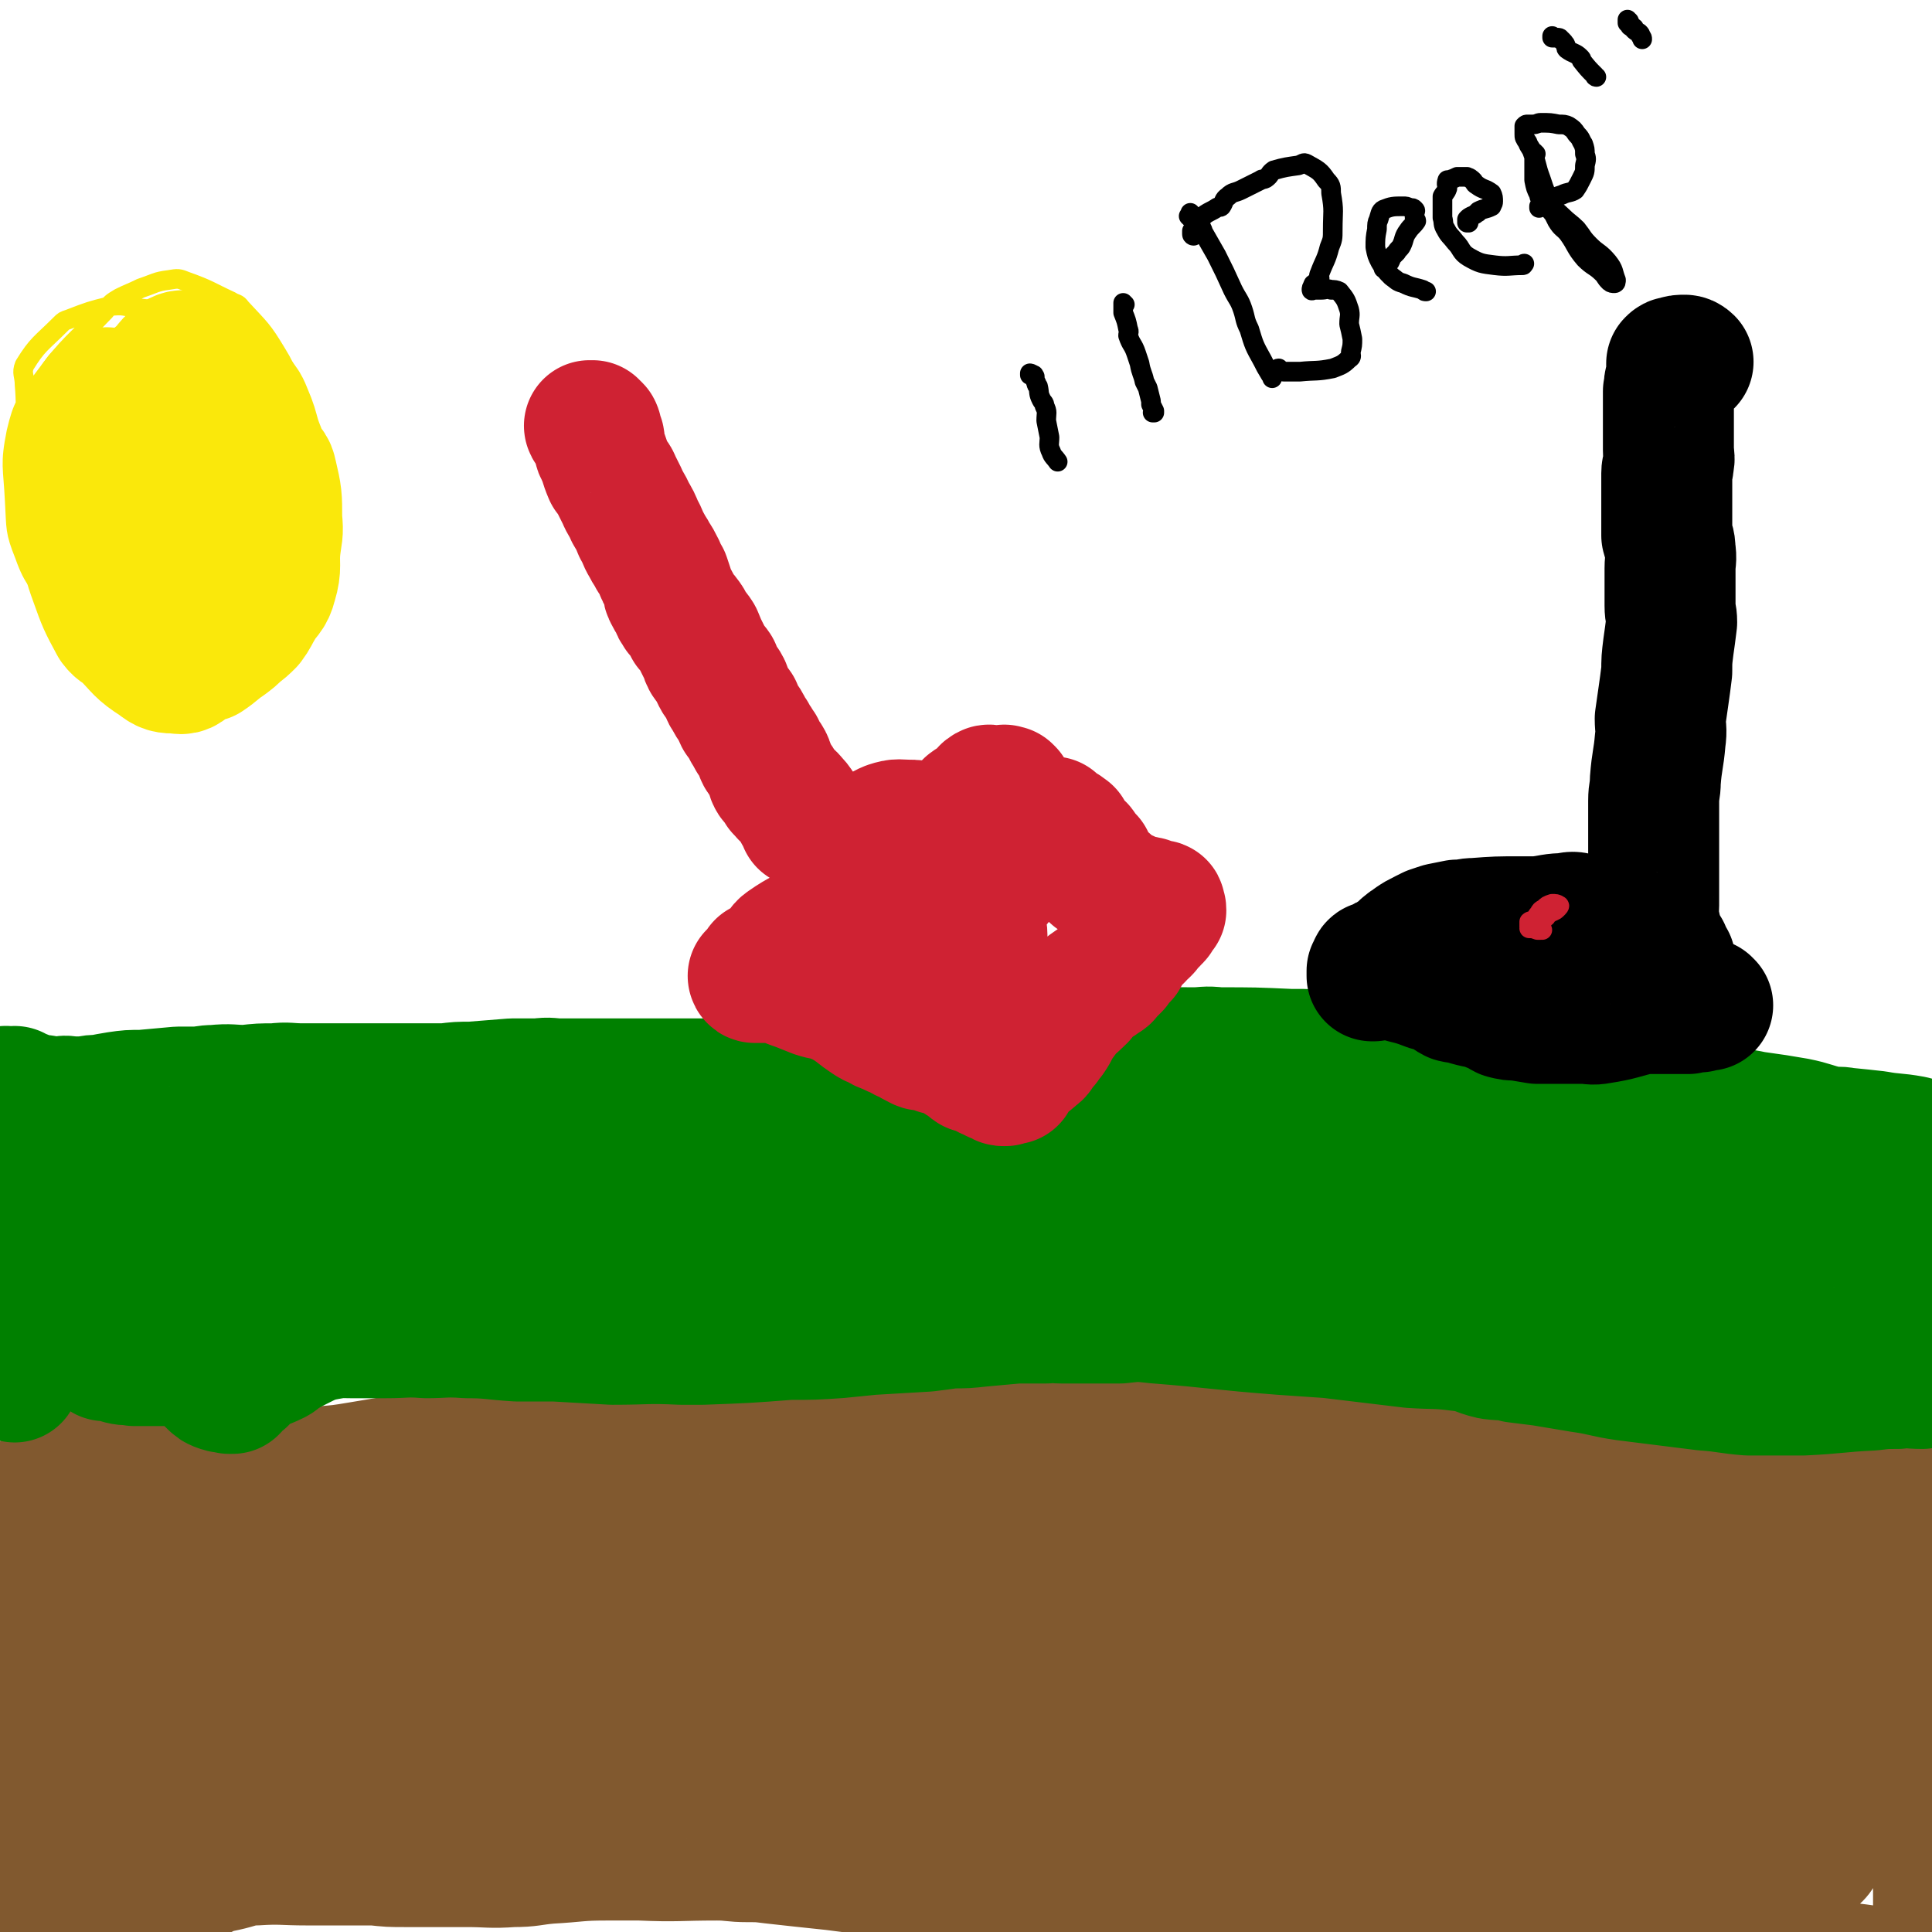
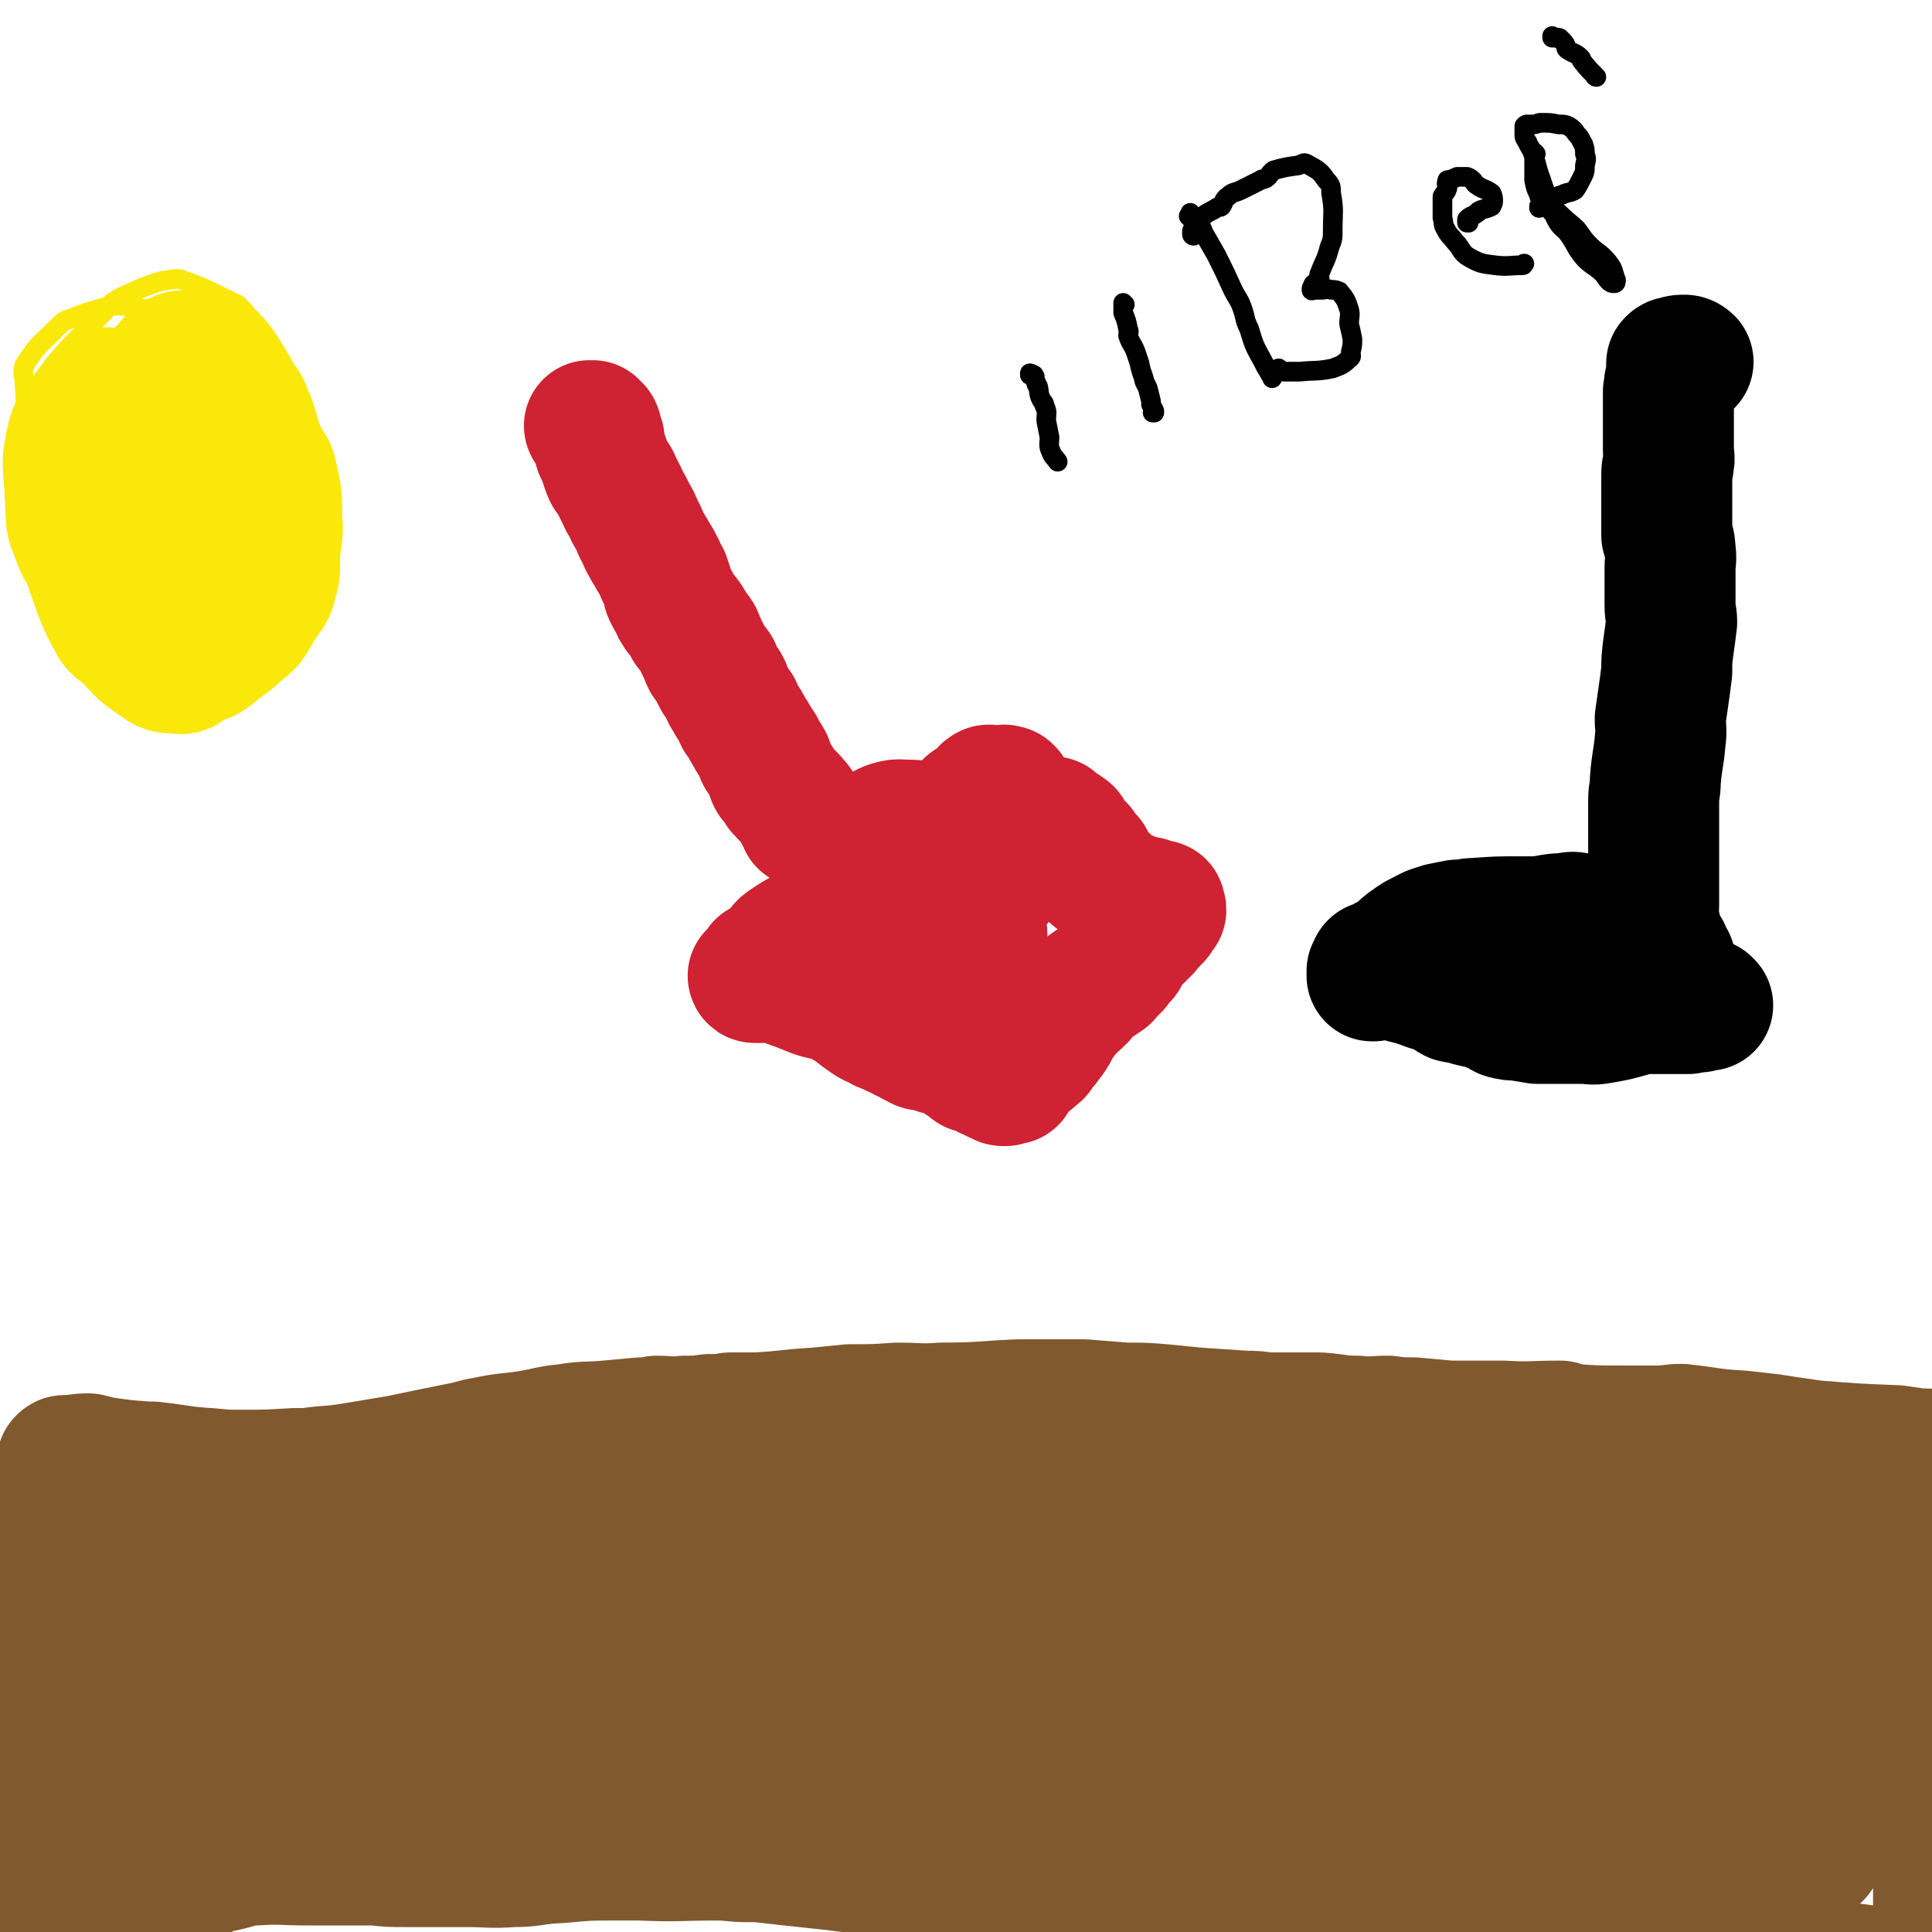
<svg xmlns="http://www.w3.org/2000/svg" viewBox="0 0 1180 1180" version="1.1">
  <g fill="none" stroke="#81592F" stroke-width="80" stroke-linecap="round" stroke-linejoin="round">
    <path d="M38,900c0,0 0,-1 -1,-1 0,0 1,0 1,0 0,0 0,0 0,0 0,1 0,1 -1,0 0,-2 1,-2 1,-4 0,0 0,0 0,0 0,0 0,0 0,-1 0,-1 0,-1 0,-1 1,-1 1,-1 2,-1 7,0 7,-1 14,-1 4,1 4,1 8,2 14,2 14,2 28,3 2,1 2,0 3,0 18,2 18,3 35,4 10,1 10,1 19,1 16,0 16,0 33,-1 8,0 8,0 15,-1 13,-1 13,-1 25,-3 12,-2 12,-2 24,-4 19,-4 19,-4 39,-8 6,-1 6,-2 13,-3 14,-3 14,-2 27,-4 12,-2 12,-3 23,-4 12,-2 12,-1 24,-2 11,-1 11,-1 22,-2 5,0 5,0 9,-1 8,0 8,1 17,0 8,0 8,0 15,-1 7,0 7,0 13,-1 8,0 8,0 16,0 19,-1 19,-2 37,-3 10,-1 10,-1 20,-2 15,0 15,0 29,-1 14,0 14,1 27,0 24,0 24,-1 47,-2 5,0 5,0 10,0 15,0 15,0 30,0 13,1 13,1 25,2 12,0 12,0 24,1 10,1 10,1 20,2 15,1 15,1 30,2 6,0 6,0 12,1 8,0 8,0 17,0 8,0 8,0 16,0 12,1 12,2 23,2 9,1 9,0 19,0 7,1 7,1 15,1 11,1 11,1 22,2 10,0 10,0 20,0 7,0 7,0 13,0 17,1 17,0 35,0 3,1 3,1 7,2 15,1 15,1 30,1 12,0 12,0 23,0 7,0 7,-1 14,-1 18,2 18,3 36,4 9,1 9,1 18,2 13,2 13,2 27,4 25,2 25,2 50,3 7,1 7,1 14,2 2,0 2,0 4,0 0,0 0,0 0,0 " />
  </g>
  <g fill="none" stroke="#008000" stroke-width="80" stroke-linecap="round" stroke-linejoin="round">
-     <path d="M9,841c0,0 0,-1 -1,-1 0,0 1,1 1,1 0,-1 0,-1 0,-2 0,-1 0,-1 0,-2 0,0 0,0 0,0 0,0 0,0 0,0 0,0 0,0 0,0 0,-2 0,-2 0,-4 0,-1 0,-1 0,-2 -1,-2 -1,-2 -2,-3 0,-1 0,-1 0,-2 1,-1 1,-1 1,-2 0,-1 0,-2 0,-3 -2,-9 -2,-9 -4,-18 -1,-4 -2,-3 -2,-7 -1,-6 -1,-6 -1,-13 0,-5 -1,-5 -1,-10 -1,-11 -2,-11 -2,-21 0,-6 0,-6 0,-12 0,-6 0,-6 0,-12 0,-3 0,-3 -1,-6 0,-3 0,-3 0,-6 0,-5 0,-5 0,-10 0,-3 0,-3 1,-5 1,-3 1,-3 1,-6 0,-5 0,-5 0,-9 0,-1 0,-1 0,-2 0,-3 0,-3 1,-6 0,-1 1,-1 1,-2 0,-2 0,-2 0,-4 0,0 1,0 1,-1 0,-1 0,-1 0,-2 0,0 0,0 0,-1 0,0 0,-1 1,-1 1,-1 1,0 1,0 2,0 2,0 3,0 0,0 0,0 0,0 1,0 1,0 2,0 0,0 0,-1 0,0 1,0 1,0 1,1 3,1 3,0 6,2 1,0 1,1 3,1 1,1 1,1 2,1 2,0 2,0 4,0 3,0 3,1 6,1 3,0 3,0 6,0 4,-1 4,0 7,0 4,0 4,0 8,0 5,-1 5,-1 9,-1 5,-1 5,-1 11,-2 7,-1 7,-1 15,-1 11,-1 11,-1 22,-2 4,0 4,0 9,0 7,0 7,-1 13,-1 10,-1 10,0 19,0 9,-1 9,-1 18,-1 8,-1 8,0 17,0 11,0 11,0 22,0 7,0 7,0 14,0 14,0 14,0 28,0 12,0 12,0 23,0 8,-1 8,-1 16,-1 13,-1 13,-1 25,-2 8,0 8,0 16,0 7,-1 7,0 13,0 11,0 11,0 23,0 10,0 10,0 20,0 10,0 10,0 20,0 14,0 14,0 27,0 9,0 9,0 18,0 12,-1 12,-2 23,-3 12,-1 12,-1 24,-2 9,-1 9,-1 18,-2 13,0 13,0 26,0 10,-1 10,-1 21,-2 12,-1 12,-1 24,-2 16,-2 16,-2 31,-3 21,-2 21,-3 41,-5 10,-1 10,0 19,0 26,-1 26,0 52,0 7,0 7,-1 15,0 22,0 22,0 44,1 4,0 4,0 8,0 14,1 14,1 27,1 7,0 7,0 14,1 11,1 11,1 22,2 3,0 3,0 7,1 11,1 11,1 23,2 9,1 9,1 18,2 7,1 7,1 15,3 13,2 13,1 26,4 6,1 6,1 12,2 7,1 7,1 13,2 8,1 8,1 17,2 9,2 9,1 19,3 13,2 13,2 26,5 9,2 9,3 19,5 8,2 8,1 17,3 7,1 7,1 14,2 6,1 6,1 12,2 10,2 10,3 19,5 6,1 6,0 11,1 10,1 10,1 19,2 11,2 11,1 22,3 4,1 4,1 7,2 3,1 2,2 5,3 1,1 1,1 3,1 0,0 0,0 0,1 1,0 1,0 1,1 0,1 0,1 0,1 1,1 1,0 2,1 0,0 -1,1 -1,1 0,1 0,1 0,2 0,2 0,2 0,4 0,0 0,0 0,1 0,2 0,2 0,5 0,1 0,1 0,2 0,3 0,3 0,5 0,3 0,3 0,5 0,1 0,1 0,2 0,3 -1,3 -1,5 -1,2 -1,2 -2,5 -3,6 -4,5 -7,12 -2,3 -1,4 -3,7 -2,3 -2,2 -5,4 -3,3 -3,2 -6,5 -3,2 -2,3 -5,5 -3,3 -4,2 -7,5 -3,2 -3,3 -6,5 -3,3 -3,2 -6,5 -3,3 -2,3 -5,7 -2,3 -2,3 -4,6 -3,4 -2,4 -5,7 -1,1 -2,1 -3,1 -3,1 -4,1 -6,2 -2,1 -1,2 -2,3 -2,1 -3,1 -5,1 -2,0 -2,0 -4,0 -2,1 -2,1 -4,1 -8,1 -8,0 -15,1 -2,0 -2,-1 -4,0 -8,0 -8,0 -16,0 -5,1 -5,0 -10,1 -8,0 -8,0 -15,0 -10,0 -10,0 -20,0 -7,-1 -7,-1 -14,-2 -9,-2 -9,-2 -17,-3 -9,-2 -9,-1 -18,-2 -10,-1 -10,-1 -20,-2 -7,-1 -7,0 -14,-1 -9,-2 -9,-2 -18,-3 -9,-2 -9,-1 -18,-2 -10,-2 -9,-2 -19,-3 -7,-1 -7,0 -14,0 -10,-1 -10,-1 -20,-2 -7,0 -7,0 -14,0 -6,-1 -6,0 -12,0 -7,0 -7,0 -14,0 -7,0 -7,0 -15,0 -11,0 -11,0 -22,0 -3,0 -3,-1 -6,0 -12,0 -12,0 -23,1 -5,0 -5,1 -9,1 -8,0 -8,0 -16,0 -7,-1 -7,-1 -15,0 -8,0 -8,0 -17,1 -8,0 -8,0 -16,0 -10,0 -10,0 -20,0 -5,0 -5,-1 -9,0 -9,0 -9,0 -18,0 -11,1 -11,1 -22,2 -9,1 -9,1 -18,1 -7,1 -7,1 -15,2 -17,1 -17,1 -34,2 -10,1 -10,1 -20,2 -15,1 -15,1 -30,1 -26,2 -26,2 -53,3 -6,0 -6,0 -13,0 -21,-1 -21,0 -42,0 -18,-1 -18,-1 -35,-2 -12,0 -12,0 -23,0 -16,-1 -16,-2 -31,-2 -13,-1 -13,0 -25,0 -12,-1 -12,0 -24,0 -11,0 -11,0 -22,0 -9,0 -9,-1 -18,0 -6,0 -7,0 -13,1 -7,1 -7,1 -13,2 -5,1 -5,2 -9,3 -4,1 -4,1 -7,2 -4,1 -4,2 -8,3 -9,2 -9,2 -18,4 -5,1 -5,1 -10,2 -6,0 -6,0 -12,0 -10,0 -10,0 -21,0 -1,0 -1,0 -3,0 -4,-1 -4,0 -8,-1 -2,-1 -2,-1 -4,-2 -2,0 -2,0 -4,0 -1,0 -1,0 -2,0 -1,-1 0,-1 -1,-1 0,0 0,0 0,0 0,-1 0,-1 0,-2 0,-1 0,-1 0,-1 0,0 0,0 0,-1 0,0 1,0 1,0 1,-1 1,-1 1,-2 1,0 1,0 1,-1 2,-7 2,-7 3,-14 1,-10 0,-10 1,-20 1,-8 1,-8 3,-15 3,-14 3,-14 7,-28 2,-7 4,-7 3,-13 -1,-11 -3,-11 -6,-22 -1,-5 -1,-5 -2,-9 -2,-6 -1,-7 -4,-12 0,-1 -1,-1 -2,-2 0,0 -1,0 -1,0 -1,1 -1,1 -2,2 0,5 0,5 0,10 0,3 0,3 0,5 0,10 -1,10 0,20 0,2 1,2 1,5 1,16 0,16 1,33 0,4 2,4 2,8 1,4 1,4 1,8 1,5 0,5 3,10 4,8 5,8 11,15 2,1 2,1 3,1 4,1 4,1 7,1 3,0 3,0 5,0 1,0 1,0 2,0 3,-1 4,1 6,0 2,-2 1,-3 3,-5 4,-3 4,-3 7,-6 1,-1 1,-1 2,-1 7,-5 7,-5 13,-10 4,-3 5,-3 9,-7 7,-8 9,-8 14,-18 2,-4 0,-5 0,-9 0,-3 1,-3 0,-5 -2,-3 -3,-3 -6,-6 -3,-3 -3,-4 -6,-7 -5,-4 -5,-3 -10,-6 -4,-2 -5,-2 -9,-3 -2,-1 -2,-1 -4,-1 -2,-1 -2,-1 -4,-1 0,0 0,-1 0,0 0,1 0,1 0,2 0,1 0,2 1,3 2,0 2,-1 4,-1 1,0 1,1 2,1 2,0 2,0 3,1 2,1 2,1 4,1 3,1 3,1 5,1 3,0 3,0 7,0 3,0 3,0 6,0 5,0 5,0 11,0 2,0 2,0 4,0 5,0 5,0 10,0 15,0 15,0 30,0 1,0 1,0 3,0 19,0 19,0 39,0 7,0 7,0 15,0 19,0 19,-1 39,0 7,0 7,1 15,2 11,1 11,0 22,0 15,1 15,1 30,3 39,4 39,5 78,9 8,1 8,1 16,2 32,2 32,2 64,4 3,0 3,-1 5,-1 15,-2 16,-2 31,-3 21,-1 21,-1 41,-3 11,0 11,-1 21,-2 16,0 16,0 32,0 14,0 14,0 27,0 39,-1 39,0 77,0 1,0 1,-1 1,0 12,1 12,1 23,4 12,2 12,2 24,4 23,3 23,3 47,5 11,1 11,1 23,2 9,0 9,0 19,0 9,1 9,1 19,2 20,2 20,2 40,4 5,0 5,0 10,0 7,0 7,0 15,0 6,0 6,0 12,0 5,0 5,0 10,0 8,-1 8,-1 16,-2 7,-1 7,-1 13,-1 7,-1 7,-1 14,-2 7,-1 6,-1 13,-1 6,-1 6,0 12,0 11,-1 11,-2 22,-3 5,-1 5,-2 9,-2 5,0 5,1 9,1 4,-1 4,-2 8,-3 4,-3 4,-3 9,-5 1,-1 2,0 2,-1 3,-3 2,-3 4,-6 0,-1 1,-1 1,-1 -3,-3 -3,-4 -6,-5 -2,-1 -2,0 -4,0 -6,-1 -6,-1 -11,-1 -3,-1 -3,0 -5,0 -6,-1 -6,-2 -12,-3 -4,0 -4,0 -8,0 -11,0 -11,1 -22,0 -5,-1 -5,-3 -9,-3 -11,-2 -11,-1 -21,-2 -8,-1 -8,-1 -16,-2 -29,-2 -29,-2 -57,-4 -20,-2 -20,-3 -39,-5 -9,-1 -10,-1 -19,-2 -24,-5 -23,-5 -47,-10 -10,-2 -10,-1 -20,-3 -17,-4 -17,-5 -34,-8 -6,-1 -6,-1 -12,-1 -8,0 -8,0 -16,0 -8,0 -8,-1 -15,0 -3,0 -3,1 -6,2 -3,0 -3,-1 -5,0 -1,0 -1,1 -3,2 -1,0 -1,-1 -2,0 -1,0 -1,0 -2,1 0,0 -1,0 -1,1 -1,1 0,1 -1,2 0,1 1,1 0,2 0,1 -1,1 -2,1 -2,2 -1,2 -4,3 -8,3 -9,3 -18,5 -3,1 -3,0 -7,0 -9,2 -9,3 -18,4 -5,1 -5,1 -10,1 -12,0 -12,0 -24,1 -3,0 -3,1 -6,1 -14,1 -14,1 -28,2 -5,1 -5,2 -10,2 -16,1 -16,1 -32,1 -3,0 -3,0 -5,0 -15,0 -15,0 -30,1 -7,0 -7,0 -14,0 -19,0 -19,0 -38,0 -2,0 -2,0 -4,0 -10,0 -10,0 -19,0 -10,0 -10,0 -20,1 -8,0 -8,0 -17,1 -12,0 -12,0 -24,1 -10,1 -10,1 -20,1 -9,1 -9,0 -18,1 -12,0 -12,0 -24,0 -12,0 -12,0 -24,0 -7,0 -7,0 -15,0 -9,0 -9,-1 -19,0 -8,0 -8,0 -16,0 -6,1 -6,1 -13,2 -6,0 -6,-1 -13,0 -6,0 -6,0 -13,1 -19,2 -20,2 -39,6 -3,1 -3,1 -5,3 -4,2 -4,2 -8,5 -8,7 -8,7 -16,14 -3,3 -4,3 -6,6 -2,4 -2,5 -3,9 -1,3 -1,3 0,5 0,3 -1,4 1,5 5,2 6,1 12,1 2,0 2,0 5,0 2,-1 2,0 4,0 2,0 2,0 5,0 9,0 9,0 18,0 8,0 8,0 16,0 29,-1 29,0 58,-2 2,0 2,-2 4,-2 15,-3 16,-2 32,-3 10,-1 10,-1 20,-2 10,-2 10,-2 19,-3 6,-1 6,-1 12,-2 9,-2 10,-1 19,-3 1,-1 1,-2 2,-2 1,-1 2,0 2,0 0,0 0,0 0,0 0,0 0,0 0,0 -3,0 -3,-1 -5,0 -4,1 -3,1 -7,3 -3,1 -3,0 -6,1 -9,3 -9,4 -18,6 -8,2 -8,1 -15,3 -14,3 -13,3 -27,6 -11,2 -11,2 -22,4 -21,3 -21,3 -42,7 -11,2 -10,3 -21,5 -11,3 -11,2 -22,4 -11,2 -11,2 -22,3 -18,3 -18,4 -37,7 -5,0 -5,0 -10,1 0,0 0,0 0,0 -1,0 -1,0 -2,0 0,0 0,1 -1,1 0,0 0,0 0,1 -1,1 0,1 0,2 0,1 0,1 0,3 0,0 -1,0 -1,1 0,1 0,1 0,2 -1,0 -1,0 -1,1 -1,3 -1,3 -2,6 0,0 0,0 0,1 0,3 1,3 1,6 0,2 0,2 0,3 0,3 -1,3 0,6 0,1 0,1 1,2 3,3 3,3 6,4 3,1 3,0 5,1 1,0 1,0 2,0 1,-1 1,-1 1,-2 2,-1 2,-2 3,-3 1,-1 2,0 2,-1 2,-1 1,-2 2,-3 1,-1 0,-2 1,-2 8,-4 9,-3 17,-7 2,-1 2,-2 4,-3 5,-3 5,-3 11,-6 6,-3 6,-3 12,-5 15,-3 15,-2 30,-5 5,0 5,0 10,0 7,-1 7,-1 13,-2 10,-1 10,0 20,-1 13,-2 12,-3 25,-3 7,-1 7,0 13,0 9,0 9,0 17,0 9,-1 9,-1 17,-1 15,-1 15,-1 29,-2 7,0 7,0 15,0 6,0 6,-1 13,-1 3,0 3,0 6,0 15,0 15,0 30,1 11,0 11,0 22,0 15,0 15,0 30,0 12,0 12,0 24,0 12,0 12,0 24,0 15,0 15,0 29,0 13,0 13,0 27,0 14,0 14,0 29,0 14,0 14,-1 27,0 22,0 22,0 44,2 8,0 8,0 17,1 38,3 38,4 77,7 15,1 15,1 29,2 25,3 25,3 50,6 15,1 15,0 30,2 10,1 10,3 19,5 8,1 8,0 15,2 8,1 8,1 16,2 12,2 12,2 24,4 14,2 13,3 27,5 24,3 24,3 48,6 14,1 14,2 27,3 9,0 9,0 18,0 8,0 8,0 15,0 21,-1 21,-2 42,-3 8,-1 8,-1 16,-1 7,-1 7,0 15,0 2,-1 1,-2 3,-3 1,0 1,0 2,0 0,0 0,0 1,1 1,0 1,0 1,0 1,-1 0,-1 0,-1 0,-1 0,-2 0,-2 -1,-1 -2,0 -3,-1 -1,0 -1,0 -2,-1 0,0 0,0 0,0 " />
-   </g>
+     </g>
  <g fill="none" stroke="#81592F" stroke-width="80" stroke-linecap="round" stroke-linejoin="round">
    <path d="M7,932c0,0 0,0 -1,-1 0,0 1,-1 1,-1 0,0 0,0 0,0 -2,4 -3,4 -5,8 -3,6 -4,6 -6,13 -1,8 0,8 0,16 0,20 1,20 1,40 0,8 0,8 0,17 0,17 0,17 1,35 0,10 0,10 1,20 2,13 1,13 4,26 2,10 2,10 6,19 3,5 2,6 7,10 4,4 5,3 11,5 2,1 3,0 5,0 5,-1 5,0 9,-2 3,-1 3,-1 5,-4 5,-8 4,-9 8,-18 2,-4 2,-4 3,-8 8,-29 9,-29 15,-58 5,-22 6,-22 9,-44 1,-9 0,-9 0,-18 0,-15 2,-15 1,-30 0,-12 1,-13 -3,-25 -2,-8 -2,-10 -7,-15 -4,-4 -7,-5 -11,-4 -2,1 0,4 -1,7 -3,9 -4,9 -6,18 -2,13 -2,13 -3,27 -2,24 -2,24 -2,49 -1,54 -1,61 0,109 0,3 1,-9 1,-7 1,9 1,15 1,29 1,26 1,26 1,51 0,2 1,2 1,3 0,2 -1,2 -1,4 0,6 0,6 0,12 0,3 0,3 0,6 0,0 -1,0 -1,-1 0,-1 0,-1 0,-3 3,-28 4,-28 6,-55 2,-24 1,-24 3,-49 2,-37 3,-37 5,-74 1,-13 2,-13 2,-26 1,-14 1,-14 1,-29 0,-6 1,-6 0,-13 -2,-14 -2,-14 -6,-28 0,-1 -1,0 -2,-1 -3,-1 -3,-2 -5,-2 -2,1 -1,3 -2,5 -2,5 -1,5 -3,11 -1,7 -2,6 -3,13 -6,41 -8,41 -10,81 -1,24 2,24 4,48 2,15 3,15 4,29 2,17 3,17 4,34 1,10 1,10 1,19 0,4 1,5 0,8 0,1 -1,1 -3,1 -3,0 -4,1 -6,-1 -2,-2 -1,-3 -3,-7 -2,-3 -1,-3 -3,-7 -5,-9 -5,-9 -9,-18 -11,-23 -12,-23 -22,-47 -4,-9 -3,-9 -5,-19 -1,-7 -1,-7 -2,-14 -1,-8 0,-8 -1,-17 0,-8 0,-8 0,-16 0,-4 -1,-4 1,-7 1,-3 2,-3 5,-4 3,0 3,0 6,0 1,0 1,0 2,0 1,0 1,0 1,0 2,1 2,1 4,2 2,1 2,1 3,2 0,0 0,1 0,1 3,2 4,2 6,4 2,2 1,3 2,5 2,5 3,5 5,10 3,7 4,7 6,14 4,8 4,8 7,16 1,5 2,5 3,9 3,11 4,11 6,21 2,13 1,13 2,26 0,6 0,6 0,12 0,8 0,8 0,17 0,9 0,9 0,17 0,5 -1,5 -1,10 0,0 0,0 0,0 3,0 3,0 5,-1 3,0 3,1 5,-1 5,-4 4,-5 9,-9 6,-7 6,-7 13,-13 4,-4 5,-3 10,-7 7,-6 6,-7 13,-13 7,-6 7,-6 15,-10 8,-4 8,-3 16,-5 8,-2 8,-3 16,-3 16,-1 16,0 32,0 11,0 11,0 22,0 9,0 9,0 19,0 9,1 9,1 19,1 10,0 10,0 20,0 8,0 8,0 17,0 14,0 14,1 28,0 11,0 11,-1 22,-2 18,-1 18,-2 35,-2 10,0 10,0 21,0 23,1 23,0 47,0 9,0 9,1 19,1 7,0 7,0 15,1 18,2 18,2 37,4 15,2 16,2 31,4 13,2 13,3 25,5 25,4 25,4 50,8 34,7 34,7 68,14 21,4 21,4 41,8 9,1 9,1 18,2 16,1 16,1 32,3 13,0 13,0 26,0 16,1 16,1 32,1 16,1 16,0 32,0 9,1 9,1 17,1 12,1 12,0 23,1 13,0 13,1 25,1 16,1 16,0 32,1 12,0 12,1 23,1 15,1 15,0 30,1 10,0 10,1 20,1 18,2 19,1 37,3 4,0 3,1 7,2 7,1 7,0 15,2 10,1 10,1 21,3 15,1 15,1 29,3 8,1 8,1 15,1 11,1 11,1 22,0 0,0 -1,0 0,-1 1,-3 1,-4 3,-7 0,-1 0,0 0,-1 0,-2 0,-2 0,-4 0,-3 1,-2 1,-5 0,-3 0,-3 0,-6 0,-8 0,-8 0,-16 0,-10 0,-10 0,-21 0,-13 0,-13 0,-26 0,-25 -1,-25 -1,-50 -1,-1 -1,-1 -1,-3 1,-9 1,-9 1,-18 0,-14 -1,-14 -1,-29 0,-9 0,-9 0,-18 0,-8 -1,-8 -1,-15 0,-16 0,-16 0,-32 0,-4 0,-4 0,-8 0,-2 0,-2 0,-4 0,-2 0,-2 0,-3 0,-1 1,-1 1,-1 0,-1 0,-1 0,-2 0,0 0,0 0,-1 0,0 0,0 0,0 0,1 0,1 0,1 0,1 0,1 0,1 0,1 0,1 0,2 0,2 -1,2 -1,3 -1,1 -1,1 -1,1 -3,1 -3,2 -6,2 -16,2 -16,1 -32,2 -11,1 -11,1 -22,2 -32,1 -32,2 -64,2 -22,1 -22,0 -45,0 -31,0 -31,-1 -62,0 -14,1 -14,3 -29,4 -14,1 -14,0 -28,0 -26,1 -26,2 -51,1 -30,0 -30,0 -60,-1 -32,-1 -32,-1 -64,-3 -24,0 -24,0 -47,-1 -33,-1 -33,-2 -65,-3 -6,0 -6,1 -13,1 -25,1 -25,0 -51,0 -8,1 -8,1 -17,1 -17,2 -17,2 -34,3 -11,2 -11,2 -23,3 -6,1 -6,0 -13,1 -7,1 -7,2 -14,3 -13,2 -13,1 -26,2 -14,1 -14,1 -29,2 -12,0 -12,0 -23,0 -19,1 -19,1 -37,0 -9,0 -9,0 -18,-1 -14,-2 -14,-2 -28,-4 -7,-2 -7,-2 -15,-3 -7,-2 -7,-2 -14,-3 -7,-1 -7,-1 -14,-2 -6,-1 -6,-2 -12,-2 -8,0 -8,0 -17,0 -6,1 -6,0 -13,0 -5,1 -6,1 -11,4 -4,3 -3,4 -5,9 -2,4 -1,4 -2,8 0,2 0,2 0,3 0,5 0,5 0,10 0,0 0,1 0,1 4,5 4,5 8,9 2,2 2,2 3,3 2,1 2,1 3,3 6,7 6,7 11,14 8,10 8,10 16,19 6,7 5,8 12,14 5,4 5,4 10,7 6,3 6,2 12,3 16,4 16,6 32,6 21,2 22,1 43,-2 12,-1 12,-2 23,-7 14,-6 14,-6 27,-14 9,-6 9,-7 17,-14 17,-15 17,-15 32,-32 7,-8 7,-8 13,-17 9,-13 9,-13 17,-27 7,-11 8,-11 12,-22 2,-4 1,-4 0,-9 0,-3 1,-5 -2,-6 -4,-2 -5,-1 -11,0 -10,0 -10,-1 -20,2 -12,3 -12,4 -23,8 -28,10 -28,10 -56,19 -28,11 -28,11 -57,21 -2,1 -2,1 -4,2 -11,5 -11,5 -23,9 -11,5 -11,6 -22,10 -12,6 -13,5 -25,11 -10,6 -10,6 -20,12 -6,5 -5,6 -12,11 -9,7 -9,7 -19,13 -8,6 -9,5 -17,11 -6,5 -6,6 -11,10 -10,8 -11,8 -21,16 -5,5 -5,6 -10,11 -2,3 -2,2 -4,5 -1,3 -1,3 -2,6 0,1 1,1 1,1 0,2 -1,2 0,3 1,2 2,1 4,2 0,1 0,1 1,1 3,0 3,0 6,1 2,0 2,0 5,0 6,1 6,0 13,0 13,1 13,2 26,3 7,0 7,0 15,0 19,-1 19,0 38,-4 5,0 4,-2 8,-4 9,-4 10,-4 18,-9 7,-4 8,-4 13,-9 5,-6 6,-6 9,-14 6,-16 6,-17 9,-34 1,-6 2,-7 0,-12 -4,-10 -5,-10 -12,-18 -6,-7 -6,-7 -14,-11 -13,-7 -13,-7 -27,-12 -5,-1 -5,-1 -10,-1 -10,-1 -10,-1 -20,-2 -9,0 -10,-2 -19,0 -18,6 -19,7 -35,17 -7,4 -6,5 -12,12 -7,9 -7,9 -12,18 -3,5 -2,5 -4,10 -2,6 -3,6 -4,12 -2,6 -1,6 -1,12 0,5 -1,6 0,11 0,4 1,4 3,8 1,2 1,2 3,5 2,3 2,3 4,5 1,1 2,0 3,0 3,1 3,2 6,2 1,0 1,0 2,-1 2,-4 1,-5 4,-9 3,-4 4,-3 7,-6 5,-4 5,-5 11,-8 5,-4 5,-3 10,-7 4,-2 4,-3 8,-6 3,-2 3,-2 6,-5 1,-1 1,-1 1,-3 1,-2 1,-2 2,-4 1,-2 1,-2 1,-4 1,-4 1,-4 2,-8 1,-3 0,-3 1,-7 1,-3 1,-3 2,-6 1,-2 1,-2 2,-5 0,-1 1,-1 1,-2 0,-1 0,0 0,-1 0,0 0,-1 0,-1 -1,-1 -2,-1 -3,-1 0,0 0,0 -1,0 -1,0 -1,0 -2,0 0,1 0,0 -1,0 0,1 0,1 -1,1 0,1 -1,1 -1,1 0,1 0,1 0,2 0,1 0,1 0,2 0,2 0,2 0,3 0,2 0,2 0,4 0,3 0,3 0,5 0,3 0,3 0,6 0,3 0,3 0,6 0,3 0,3 1,6 1,3 2,2 3,5 0,1 0,2 1,3 1,1 1,1 3,2 2,1 2,0 4,1 1,1 1,1 3,2 2,0 3,0 5,0 3,1 3,0 5,0 3,0 3,0 5,0 3,0 3,1 7,0 7,0 7,0 14,-1 7,-2 7,-2 14,-3 9,-2 9,-1 17,-3 9,-2 10,-2 18,-4 10,-4 10,-4 20,-8 2,-1 2,-1 4,-1 3,-1 3,-1 6,-2 1,0 1,0 1,-1 0,0 0,0 0,-1 0,0 0,0 0,0 -3,0 -3,0 -5,0 -1,0 -1,0 -2,0 -2,1 -2,1 -4,2 -2,1 -2,1 -3,1 -1,0 -1,0 -2,1 -3,0 -4,0 -7,1 -4,2 -4,2 -8,4 -8,4 -9,2 -16,7 -5,3 -5,3 -8,8 -3,4 -3,5 -6,10 -6,10 -6,10 -13,19 -2,4 -2,4 -6,7 0,1 -2,1 -1,0 0,0 2,0 3,-1 4,-2 4,-3 8,-5 2,-1 3,-1 5,-2 5,-3 5,-4 10,-6 6,-3 6,-3 13,-5 8,-3 8,-3 16,-6 8,-2 8,-2 16,-4 8,-1 8,0 15,-1 9,-1 9,-2 19,-3 10,-1 10,0 21,-1 10,0 10,0 21,0 7,0 7,0 14,0 12,0 12,0 23,0 12,1 12,2 24,4 11,1 11,1 22,3 10,1 10,1 20,2 15,3 14,3 29,6 9,1 9,1 18,3 15,2 15,2 31,5 4,1 4,1 9,2 7,1 7,1 15,3 12,2 12,2 23,5 8,2 8,2 16,4 8,2 8,2 15,4 16,2 16,3 31,5 7,1 7,1 14,1 11,1 11,1 21,1 14,1 14,1 28,2 12,1 12,1 24,3 14,1 14,1 29,3 12,1 12,1 24,1 26,2 26,3 53,4 3,1 3,0 6,0 15,1 15,1 30,2 11,0 11,0 22,0 12,1 12,1 25,2 12,2 12,2 24,3 7,1 7,2 15,3 14,2 14,2 28,3 6,1 6,0 12,1 10,1 10,1 20,2 8,1 8,1 17,2 5,1 5,1 10,2 4,1 3,1 7,1 3,1 3,0 6,1 4,1 4,1 8,2 5,1 5,1 11,1 1,0 1,0 3,0 2,0 2,0 3,0 2,0 2,1 3,0 1,-1 1,-1 2,-3 1,-2 0,-3 2,-6 2,-4 2,-3 5,-8 3,-6 3,-6 5,-13 3,-7 3,-8 4,-16 1,-17 1,-17 1,-35 0,-12 0,-12 0,-23 0,-9 0,-9 -1,-17 0,-6 -1,-6 -1,-12 -1,-8 0,-8 -1,-16 0,-9 -1,-9 -1,-17 -1,-4 -1,-4 -1,-8 0,0 0,0 0,0 0,-1 0,-1 0,-2 0,0 0,0 0,0 1,2 1,2 1,3 2,7 1,7 2,14 0,2 0,2 0,5 -1,8 -1,8 -1,15 -1,7 0,7 -1,14 0,13 -1,13 -1,27 -2,20 -1,20 -2,40 -1,13 -1,13 -2,27 -1,5 -1,5 -1,9 -1,5 0,5 -1,10 0,4 0,5 -1,8 -1,3 -2,3 -4,5 -1,1 -1,2 -2,2 0,1 -1,1 -1,0 -2,-3 -1,-4 -2,-8 -1,-2 -1,-2 -1,-4 -2,-16 -2,-16 -4,-31 0,0 0,0 0,0 -3,-11 -3,-11 -6,-21 -1,-4 -2,-4 -4,-8 -1,-2 0,-2 -1,-4 -6,-12 -6,-12 -12,-24 -4,-9 -4,-9 -9,-18 -4,-8 -4,-9 -9,-14 -10,-10 -11,-10 -23,-17 -5,-4 -6,-4 -12,-5 -7,-2 -7,-1 -15,-2 -8,0 -8,-1 -15,0 -9,2 -9,3 -16,8 -10,7 -9,7 -17,16 -9,9 -8,10 -16,20 -18,20 -18,20 -37,38 -7,7 -7,7 -16,13 -7,5 -7,5 -14,10 -6,5 -6,5 -11,9 -4,4 -5,3 -7,7 -4,7 -5,8 -5,15 0,3 1,4 3,6 3,1 4,1 8,1 5,-1 5,-1 11,-3 17,-5 17,-5 34,-11 10,-3 9,-4 19,-7 19,-7 20,-5 40,-12 12,-5 12,-6 24,-11 17,-8 18,-7 34,-16 9,-5 11,-5 17,-13 4,-4 4,-8 2,-11 -1,-3 -4,-1 -9,-2 -8,-2 -8,-3 -16,-3 -31,-3 -31,-2 -63,-5 -11,0 -11,0 -23,-1 -57,-4 -57,-4 -114,-8 -15,-1 -15,-1 -30,-1 -10,-1 -10,-2 -19,-2 -20,0 -20,0 -39,0 -14,1 -14,0 -27,0 -15,0 -15,0 -30,0 -11,0 -11,0 -21,0 -14,0 -14,0 -28,0 0,0 0,1 0,1 1,1 1,2 2,2 5,1 5,1 10,2 3,1 3,1 6,2 13,2 13,1 25,3 14,1 14,2 28,2 31,1 31,0 62,0 15,0 15,0 30,0 19,0 19,0 38,0 9,0 9,0 18,0 6,0 6,0 12,0 9,0 9,0 17,0 6,0 6,0 12,0 10,0 10,1 21,0 4,0 4,0 9,-1 2,0 5,0 4,0 0,0 -3,0 -6,0 -5,1 -5,0 -9,1 -8,1 -8,2 -15,3 -10,2 -10,2 -20,3 -15,2 -15,3 -30,4 -31,3 -31,3 -61,5 -23,1 -23,2 -46,2 -20,1 -20,0 -39,-1 -17,0 -17,0 -34,-2 -56,-9 -56,-8 -111,-20 -33,-7 -36,-11 -64,-18 -2,-1 6,3 4,2 -23,-3 -27,-5 -53,-10 -11,-2 -11,-2 -22,-4 -16,-2 -16,-2 -32,-5 -15,-3 -15,-4 -31,-6 -3,-1 -4,0 -7,-1 -1,0 -1,0 -2,-1 0,-1 0,-1 0,-2 0,-1 0,-1 0,-1 5,-2 5,-1 10,-2 3,0 3,0 6,0 3,1 3,1 6,2 4,1 4,0 8,2 9,2 9,3 17,6 9,3 9,3 18,6 8,3 8,3 17,5 11,2 11,2 21,4 11,2 11,3 21,5 12,3 12,2 24,5 8,2 8,2 16,4 11,3 11,2 21,6 11,5 11,5 21,12 9,6 9,7 18,13 9,7 8,8 18,13 5,3 6,3 12,5 2,0 2,-1 4,-1 1,-1 1,0 1,-1 1,-1 0,-2 0,-3 0,-7 1,-7 0,-13 0,-3 -1,-3 -1,-7 0,-13 0,-13 0,-27 1,-4 1,-4 2,-8 4,-23 3,-23 8,-46 1,-2 1,-2 2,-5 3,-7 3,-7 5,-15 3,-9 3,-9 4,-18 1,-6 2,-7 1,-13 0,-1 -1,0 -3,0 -3,2 -3,3 -7,4 -5,3 -6,2 -12,5 -5,3 -5,4 -11,8 -8,4 -8,4 -17,8 -10,5 -10,5 -19,10 -5,2 -6,2 -10,4 -7,4 -6,5 -13,9 -7,3 -7,3 -14,5 -11,4 -11,4 -21,8 -7,2 -7,2 -14,6 -7,2 -6,4 -13,6 -6,1 -6,1 -13,1 -5,0 -5,0 -10,-1 -1,0 -1,1 -2,0 -1,-1 -1,-1 -2,-3 0,0 0,-1 0,-2 0,-1 0,0 1,-1 0,-1 -1,-1 0,-1 2,0 2,1 4,0 6,-3 6,-4 12,-8 5,-4 4,-4 9,-8 13,-8 13,-7 26,-15 5,-3 6,-3 12,-6 6,-3 6,-3 13,-6 8,-3 8,-3 16,-6 12,-3 12,-4 25,-6 5,-1 5,0 10,0 8,0 8,-1 15,-1 9,0 9,0 17,-1 10,0 10,1 19,0 16,0 16,-1 32,-3 8,0 8,0 17,-1 7,0 7,0 15,-1 6,0 6,0 12,0 6,0 6,0 11,0 7,1 7,1 14,2 11,1 11,1 23,2 3,0 3,1 6,1 6,0 6,0 12,0 8,1 8,2 16,2 8,0 8,0 16,-1 7,0 7,0 15,0 7,1 7,1 15,2 3,0 3,1 7,1 8,0 8,-1 15,-1 7,1 7,2 14,2 9,0 9,0 18,-1 4,0 4,0 7,0 11,0 11,0 22,0 3,0 4,0 7,0 3,1 3,1 5,1 2,1 2,0 3,0 1,1 1,2 2,3 0,0 2,0 1,0 -2,3 -2,3 -5,5 -3,3 -3,3 -7,4 -8,2 -8,1 -17,3 -6,3 -6,4 -12,6 -18,7 -18,6 -36,12 -11,3 -11,3 -21,5 -27,7 -27,7 -53,14 -36,10 -36,11 -73,19 -16,4 -16,3 -32,7 -16,3 -16,4 -32,8 -32,8 -32,8 -64,17 -20,6 -20,6 -40,12 -14,4 -15,3 -29,7 -14,4 -14,4 -29,8 -22,4 -22,4 -45,8 -15,3 -15,2 -30,4 -10,2 -10,2 -21,4 -9,2 -9,2 -18,4 -12,3 -13,3 -25,5 -7,2 -7,2 -15,3 -8,2 -8,3 -16,4 -5,2 -5,1 -10,2 -13,3 -13,2 -25,6 -2,0 -2,1 -3,3 -1,2 -1,3 -1,5 0,1 -1,2 0,2 4,2 4,2 9,3 3,0 3,1 5,1 3,0 3,0 6,0 3,1 3,2 7,2 3,0 3,-1 7,-1 10,0 10,0 20,0 10,0 10,0 21,0 7,0 7,1 14,0 7,0 7,-1 14,-3 12,-3 12,-4 23,-8 0,0 1,-1 0,-2 -4,-1 -5,-1 -10,-2 -4,-1 -4,-2 -7,-3 -5,-1 -5,0 -10,-1 -12,-2 -12,-2 -23,-5 -3,-1 -3,-2 -6,-2 -4,-1 -4,-1 -8,-1 -12,-2 -12,-3 -23,-5 -4,0 -4,0 -9,-1 -8,-3 -8,-3 -17,-5 -9,-3 -9,-3 -19,-6 -12,-4 -12,-4 -24,-7 -12,-4 -13,-3 -24,-8 -5,-2 -5,-3 -10,-5 -9,-6 -9,-6 -18,-11 -9,-5 -9,-5 -17,-10 -8,-4 -8,-4 -16,-9 -7,-3 -7,-3 -13,-7 -11,-6 -11,-6 -21,-11 -5,-2 -5,-2 -10,-3 -1,-1 -2,-1 -3,-2 0,-1 1,-1 2,-1 7,-3 8,-2 15,-5 7,-3 6,-5 12,-9 8,-5 8,-5 16,-10 7,-4 7,-4 14,-7 5,-2 5,-2 10,-3 4,-2 4,-3 7,-4 1,0 1,1 2,1 0,1 0,0 0,0 0,0 0,1 1,0 0,0 0,0 0,-1 0,-1 0,-1 0,-1 0,0 0,0 0,0 0,-1 0,-1 0,-1 0,0 0,-1 0,-1 0,0 0,0 1,0 0,0 0,0 0,0 0,1 0,0 -1,0 " />
  </g>
  <g fill="none" stroke="#CF2233" stroke-width="80" stroke-linecap="round" stroke-linejoin="round">
    <path d="M361,261c0,0 -1,-1 -1,-1 0,0 0,1 1,1 0,0 0,0 0,0 0,-1 0,-1 1,-1 0,0 0,0 0,0 0,1 0,1 1,1 1,1 1,1 1,1 1,2 0,2 1,4 0,0 0,0 0,1 1,1 1,1 1,2 0,2 -1,2 0,4 0,1 0,1 1,3 3,6 2,6 5,13 2,3 3,3 4,6 2,4 2,4 4,8 2,5 3,5 5,10 3,5 3,5 5,10 3,5 2,5 5,10 2,4 2,3 4,7 2,3 2,3 4,7 1,3 1,3 3,6 1,3 1,3 2,6 0,2 0,2 1,4 2,4 2,3 4,7 0,1 0,1 1,2 0,1 1,1 1,2 3,3 3,3 5,6 1,2 1,2 1,3 3,3 3,3 5,6 1,2 1,2 1,3 2,4 2,4 4,8 0,1 0,1 1,3 2,3 3,3 5,6 1,2 0,2 1,4 2,4 3,3 5,7 1,2 0,3 2,5 2,4 2,4 5,8 1,3 1,3 2,5 3,4 3,4 5,8 1,2 1,2 2,3 1,3 2,3 3,5 1,2 1,2 2,3 1,2 0,2 1,4 1,2 2,1 3,3 2,3 1,4 3,7 1,2 0,2 1,4 1,2 2,2 3,3 1,2 1,2 2,4 1,1 1,1 2,2 2,3 3,2 5,5 2,2 2,2 4,5 0,1 0,1 0,2 1,1 1,1 2,2 1,1 0,1 1,2 1,1 1,1 2,2 1,1 1,1 2,2 1,1 1,1 2,2 0,0 1,0 2,1 0,0 0,0 0,0 0,0 -1,0 -1,-1 0,0 0,0 1,0 0,-1 0,-1 0,-1 0,0 0,0 0,0 -1,0 -1,0 -1,0 -2,-1 -3,-1 -4,-1 -2,-1 -1,-1 -2,-2 -1,0 -1,0 -1,0 " />
    <path d="M616,484c0,0 -1,-1 -1,-1 0,0 0,0 0,1 0,0 0,0 0,0 0,-1 0,-1 -1,-1 -1,-1 -1,0 -3,0 -2,0 -2,0 -5,0 -1,0 -2,-1 -3,0 -2,1 -1,2 -3,4 -4,3 -4,2 -8,5 -4,4 -4,5 -8,8 -8,7 -8,6 -17,13 -4,3 -4,3 -9,6 -9,7 -9,6 -17,13 -4,4 -4,4 -7,8 -6,5 -6,6 -12,11 -5,4 -6,3 -11,7 -6,3 -5,4 -11,7 -9,6 -10,5 -20,12 -3,2 -2,3 -4,6 -3,2 -3,2 -6,5 -2,1 -3,1 -5,2 0,1 0,2 0,2 -1,1 -1,1 -2,2 0,1 0,1 0,2 -1,0 -1,0 -1,1 0,0 0,0 0,0 -1,0 -1,0 -1,0 0,0 0,0 0,0 0,0 -1,-1 -1,-1 0,0 0,0 1,1 0,0 0,0 0,0 0,0 -1,-1 -1,-1 0,0 0,1 1,1 0,0 0,0 1,0 0,0 0,0 0,0 1,0 1,0 1,0 2,0 2,0 5,0 1,0 1,0 3,0 1,0 1,-1 2,0 2,0 2,0 4,1 6,2 5,2 11,4 5,2 5,2 10,4 6,2 6,1 11,3 5,2 5,2 10,5 6,4 5,4 11,8 3,2 3,2 6,3 3,2 3,2 6,3 4,2 4,2 7,3 3,2 3,2 6,3 3,2 3,2 7,4 2,1 3,0 6,0 1,1 2,0 3,1 2,1 1,2 3,2 3,1 3,0 6,1 3,1 3,1 5,3 1,1 1,1 2,2 0,0 1,-1 1,0 3,2 3,3 6,5 1,0 1,-1 2,0 2,1 2,1 4,2 2,1 2,0 3,1 0,0 0,1 1,1 2,1 2,1 4,2 2,0 2,0 3,1 0,0 0,0 0,0 1,1 1,1 2,1 1,0 1,0 1,0 2,-1 2,-1 4,-1 0,-1 -1,-1 0,-2 1,-2 1,-2 3,-4 5,-5 6,-4 11,-9 2,-1 2,-2 3,-4 2,-2 2,-2 3,-3 1,-2 1,-2 3,-4 2,-3 2,-3 4,-7 2,-3 2,-3 5,-7 4,-5 5,-5 10,-10 2,-3 2,-3 5,-6 4,-3 5,-3 9,-6 2,-1 2,-2 3,-3 2,-2 2,-2 4,-4 1,-2 1,-2 2,-3 2,-2 2,-2 3,-3 1,-3 0,-3 2,-6 1,-2 2,-2 4,-3 1,-2 1,-2 3,-3 1,-1 0,-1 1,-2 2,-1 2,-1 3,-2 1,-1 1,-1 2,-3 0,0 0,0 1,-1 2,-2 2,-1 4,-4 1,0 0,-1 0,-1 1,-2 2,-2 3,-3 0,0 0,0 0,0 0,-1 0,-1 -1,-2 0,0 0,0 0,0 0,0 1,-1 0,-1 0,0 0,0 -1,0 -2,-1 -2,0 -4,0 -1,-1 -1,-1 -2,-2 0,0 0,0 -1,0 -3,-1 -3,-1 -6,-1 -1,-1 -1,-1 -3,-1 -1,-1 -1,-1 -3,-2 -2,-1 -2,0 -4,-1 -2,-2 -2,-2 -4,-3 -1,-1 -1,-1 -3,-2 -1,-2 -1,-2 -3,-3 -1,-1 -1,-1 -3,-2 -1,-1 -2,-1 -3,-2 -1,-2 -1,-2 -2,-4 0,-3 0,-3 -1,-5 -1,-1 -1,0 -3,-1 0,-1 0,-1 0,-1 -1,-1 0,-1 -1,-2 -1,-2 -1,-3 -3,-4 -1,-1 -2,0 -3,-1 0,-1 1,-1 0,-2 0,-1 -1,0 -2,-1 0,0 0,0 0,-1 0,-1 0,-2 -1,-3 0,-1 0,0 -1,-1 -1,-1 -1,-1 -3,-2 -1,0 -2,0 -3,-1 -1,-1 0,-1 -1,-2 0,0 0,0 -1,-1 -1,0 -1,0 -1,0 -1,0 -1,0 -2,0 -3,-1 -2,-1 -5,-1 -1,0 -1,0 -2,0 -1,0 -1,0 -2,0 0,0 0,-1 0,0 -2,3 -3,3 -4,7 -1,2 -1,2 -2,5 -1,2 0,2 -1,4 -2,2 -2,2 -3,5 -5,7 -5,7 -10,14 -4,5 -4,5 -7,9 -4,4 -5,4 -8,8 -3,4 -3,4 -6,8 -2,4 -2,4 -5,8 -4,4 -4,4 -8,8 -5,7 -5,7 -11,13 -2,2 -3,1 -4,3 -1,2 0,2 0,4 0,2 -1,2 0,3 0,1 0,2 1,2 3,1 3,1 6,2 3,1 3,0 6,1 4,0 3,1 7,1 1,0 1,0 2,0 2,-1 2,-1 3,-3 2,-2 1,-2 2,-5 1,-2 1,-2 2,-4 2,-4 3,-4 5,-8 2,-4 2,-5 3,-9 1,-6 1,-6 0,-11 0,-6 1,-6 -1,-11 -2,-9 -3,-9 -7,-17 -5,-10 -3,-11 -10,-18 -8,-9 -10,-8 -20,-15 -2,-1 -3,-1 -5,-1 -7,0 -7,-1 -13,1 -5,2 -5,3 -9,7 -4,5 -3,6 -5,11 -3,6 -4,6 -5,13 -2,5 -1,5 -1,11 -1,7 -3,8 0,13 3,7 5,7 11,13 2,1 3,1 5,2 4,1 3,2 7,3 4,1 5,1 9,2 4,1 4,1 9,2 3,1 3,1 7,2 3,0 3,0 6,0 2,0 2,0 3,0 0,0 0,0 1,0 3,-3 3,-3 6,-6 1,-1 0,-1 1,-3 2,-4 2,-4 4,-8 0,-1 0,-1 1,-1 0,-2 0,-2 -1,-3 " />
  </g>
  <g fill="none" stroke="#000000" stroke-width="80" stroke-linecap="round" stroke-linejoin="round">
    <path d="M839,596c0,0 -1,-1 -1,-1 0,0 0,1 0,1 0,-1 0,-1 0,-2 0,0 0,-1 0,-1 1,0 2,0 3,0 1,-1 0,-1 0,-2 1,-1 1,-1 2,-1 1,-1 1,-1 2,-2 1,-1 1,-1 2,-1 2,-1 2,-1 3,-2 3,-2 3,-2 6,-4 2,-1 1,-2 3,-3 2,-2 2,-1 4,-3 3,-2 3,-2 7,-4 2,-1 2,-1 4,-2 3,-1 3,-1 6,-2 5,-1 5,-1 10,-2 6,0 6,-1 11,-1 13,-1 14,-1 27,-1 6,0 6,0 11,0 9,-1 9,-2 18,-2 3,-1 4,-1 7,0 8,1 8,1 15,2 3,1 3,2 6,3 3,1 3,1 6,1 3,2 3,1 6,3 3,3 3,3 7,6 2,2 2,2 4,4 2,2 2,3 4,5 2,1 2,1 4,2 1,2 2,2 3,3 1,2 0,2 2,4 1,2 2,2 3,3 2,3 1,3 3,6 1,1 2,1 3,3 2,2 2,2 4,5 0,0 0,0 0,0 2,1 2,1 4,2 0,0 0,1 0,1 1,0 1,0 3,0 0,0 0,0 0,0 0,0 0,0 0,0 1,0 1,0 2,0 0,0 -1,0 -1,0 0,0 0,0 0,0 0,0 0,-1 0,-1 0,0 0,1 0,1 -1,0 -2,0 -4,1 -1,0 -1,-1 -2,0 -3,0 -3,0 -5,1 -2,0 -2,0 -4,0 -4,0 -4,0 -8,0 -2,0 -2,0 -4,0 -4,0 -4,0 -9,0 -1,0 -1,-1 -3,0 -13,3 -13,4 -26,6 -5,1 -5,0 -10,0 -11,0 -11,0 -22,0 -3,0 -3,0 -6,0 -6,-1 -6,-1 -12,-2 -4,0 -4,0 -8,-1 -4,-2 -4,-3 -8,-4 -7,-3 -7,-2 -14,-4 -5,-2 -5,-1 -9,-2 -4,-2 -3,-3 -6,-4 -5,-2 -5,-2 -9,-3 -8,-3 -8,-3 -16,-5 -4,-2 -4,-3 -7,-3 -3,-1 -4,0 -7,0 -1,-1 -1,-1 -3,-2 0,0 -1,0 -1,0 0,-1 0,-2 1,-2 2,-1 2,0 5,0 " />
    <path d="M1020,587c-1,0 -1,-1 -1,-1 0,0 0,1 0,1 0,-2 -1,-2 -2,-4 0,-1 0,-1 0,-2 -1,-1 -2,-1 -3,-3 -1,-2 0,-2 -1,-5 -1,-1 -1,0 -1,-1 -1,-3 -1,-3 -1,-6 -1,-2 -1,-2 -1,-4 -1,-5 0,-5 0,-9 0,-6 0,-7 0,-13 0,-7 0,-7 0,-15 0,-5 0,-5 0,-10 0,-6 0,-6 0,-13 0,-6 0,-6 0,-13 0,-6 1,-6 1,-12 1,-13 2,-13 3,-25 1,-7 0,-7 0,-13 1,-7 1,-7 2,-14 1,-7 1,-7 2,-15 0,-7 0,-7 1,-15 1,-7 1,-7 2,-15 0,-5 -1,-5 -1,-10 0,-6 0,-6 0,-11 0,-6 0,-6 0,-12 0,-5 1,-5 0,-11 0,-5 -1,-5 -2,-9 0,-8 0,-8 0,-16 0,-4 0,-4 0,-7 0,-3 0,-3 0,-6 0,-2 0,-2 0,-5 0,-2 0,-2 0,-4 0,-3 1,-3 1,-6 1,-4 0,-4 0,-8 0,-2 0,-2 0,-5 0,-2 0,-2 0,-5 0,-2 0,-2 0,-4 0,-3 0,-3 0,-7 0,-2 0,-2 0,-5 0,-1 0,-1 0,-3 0,0 0,0 0,-1 0,-3 0,-3 0,-6 0,0 0,0 0,0 1,-3 0,-3 1,-6 0,-1 1,-1 1,-1 1,-2 0,-3 0,-5 0,-1 0,-1 0,-3 0,-1 0,-1 0,-2 1,-1 1,-1 2,-1 3,-1 3,-1 6,-1 1,0 2,1 2,1 0,0 0,0 -1,0 " />
  </g>
  <g fill="none" stroke="#000000" stroke-width="12" stroke-linecap="round" stroke-linejoin="round">
    <path d="M630,229c0,0 -1,-1 -1,-1 0,0 0,1 0,1 0,0 0,0 0,0 1,0 0,-1 0,-1 0,0 1,0 2,1 1,0 0,0 1,1 0,2 0,2 1,4 0,1 0,1 1,2 1,4 0,4 2,8 1,2 2,2 2,4 2,4 1,4 1,9 1,5 1,5 2,10 0,4 -1,5 1,9 1,3 2,3 4,6 0,0 0,0 0,0 " />
    <path d="M687,186c0,0 -1,0 -1,-1 0,0 0,1 0,1 0,0 0,0 0,0 0,1 0,1 0,2 0,0 0,0 0,0 0,2 0,2 0,3 2,5 2,5 3,10 1,2 0,2 0,4 2,6 3,5 5,11 1,3 1,3 2,6 1,6 2,6 3,11 1,2 1,2 2,4 1,4 1,4 2,8 0,1 0,1 0,2 1,2 1,2 2,4 0,1 0,1 0,1 0,0 0,0 -1,0 " />
    <path d="M728,131c0,0 -1,0 -1,-1 0,0 0,1 0,1 0,0 0,0 0,0 0,0 0,0 -1,1 0,0 0,0 0,0 2,2 2,2 3,3 2,1 2,1 3,2 2,2 2,2 3,5 4,7 4,7 8,14 5,10 5,10 10,21 3,6 4,6 6,12 2,6 1,6 4,12 3,10 3,10 8,19 2,4 2,4 5,9 1,1 1,1 1,2 " />
    <path d="M729,144c0,0 -1,0 -1,-1 0,-1 0,-1 0,-2 1,-1 1,-1 2,-2 1,-2 1,-2 2,-4 2,-2 2,-2 4,-4 3,-2 4,-2 7,-4 1,-1 2,0 3,-1 2,-3 1,-4 4,-6 3,-3 4,-2 8,-4 6,-3 6,-3 12,-6 1,-1 1,0 3,-1 3,-2 2,-3 5,-5 7,-2 8,-2 15,-3 3,-1 3,-2 5,-1 7,4 8,4 12,10 3,3 3,4 3,8 2,11 1,11 1,22 0,6 0,6 -2,11 -2,8 -3,8 -6,16 -1,2 0,2 0,3 -1,1 -1,1 -3,3 0,1 -1,0 -1,1 -1,2 -1,2 -1,3 0,1 1,0 1,0 2,0 2,0 5,0 3,0 3,-1 6,0 2,0 3,0 5,1 4,5 4,5 6,11 1,4 0,4 0,9 1,4 1,4 2,9 0,4 0,4 -1,8 0,2 1,3 -1,4 -4,4 -5,4 -10,6 -10,2 -10,1 -20,2 -4,0 -4,0 -8,0 -1,0 -1,0 -2,0 -2,-1 -2,-1 -3,-2 -1,0 -1,1 -2,1 0,0 0,0 0,0 " />
-     <path d="M846,164c0,0 -1,0 -1,-1 0,0 0,1 0,1 0,0 0,0 0,0 1,0 0,0 0,-1 0,0 0,1 0,1 0,0 0,0 0,0 1,-1 1,-1 2,-2 2,-2 2,-2 3,-5 2,-2 2,-2 3,-3 1,-2 2,-2 3,-4 2,-4 1,-5 4,-9 2,-3 3,-3 5,-6 0,-1 -1,-1 -1,-2 0,-2 0,-2 0,-3 0,-1 1,-1 0,-2 -1,-1 -1,-1 -3,-1 -2,-1 -2,-1 -4,-1 -6,0 -7,0 -12,2 -2,1 -2,3 -3,6 -1,2 -1,3 -1,6 -1,5 -1,6 -1,11 1,5 1,5 3,9 3,5 3,5 7,9 3,2 3,3 7,4 6,3 6,2 12,4 1,1 1,1 2,1 " />
    <path d="M897,136c0,0 -1,0 -1,-1 0,0 0,1 0,1 0,0 0,0 0,0 1,0 0,0 0,-1 0,0 0,1 0,1 0,0 0,-1 0,-2 1,-1 1,-1 1,-1 3,-2 3,-1 5,-3 1,0 1,-1 1,-1 4,-2 4,-1 8,-3 0,0 0,0 0,0 0,-1 1,-1 1,-3 0,0 0,0 0,0 0,-2 0,-3 -1,-5 -4,-3 -5,-2 -9,-5 -2,-1 -1,-2 -4,-4 -1,-1 -1,0 -2,-1 -2,0 -2,0 -3,0 -1,0 -1,0 -3,0 -2,1 -2,1 -5,2 0,0 -1,0 -1,0 -1,3 0,3 0,5 -1,3 -2,3 -3,5 0,3 0,3 0,5 0,4 0,4 0,8 1,3 0,4 2,7 2,4 3,4 6,8 4,4 3,6 8,9 7,4 8,4 16,5 8,1 9,0 17,0 1,0 0,-1 1,-1 0,0 0,0 0,0 " />
    <path d="M938,94c0,0 -1,0 -1,-1 0,0 0,1 0,1 0,0 0,0 0,0 0,1 0,1 0,3 0,1 0,1 0,2 0,3 0,3 0,6 0,2 0,3 0,5 1,5 1,5 3,9 0,2 1,2 2,4 3,4 4,4 7,8 1,2 1,2 2,4 3,5 4,4 7,8 5,7 4,8 10,15 5,5 6,4 11,9 2,2 1,2 4,5 1,1 2,1 3,1 1,0 1,-1 1,-2 -2,-5 -1,-6 -5,-11 -5,-6 -6,-5 -11,-10 -5,-5 -4,-5 -8,-10 -4,-4 -5,-4 -9,-8 -3,-3 -4,-3 -6,-6 -4,-8 -4,-8 -7,-17 -3,-8 -2,-8 -5,-16 -1,-3 -2,-3 -3,-6 -2,-3 -2,-3 -2,-5 0,-1 0,-1 0,-2 0,-1 0,-2 0,-3 1,-1 1,-1 2,-1 1,0 1,0 3,0 3,0 3,-1 5,-1 6,0 6,0 11,1 3,0 4,0 6,1 3,2 3,2 5,5 3,3 2,3 4,6 1,3 1,3 1,6 1,3 1,3 0,7 0,4 0,4 -2,8 -2,4 -2,4 -4,7 -3,2 -4,1 -8,3 -3,1 -3,1 -6,2 -2,1 -1,2 -3,3 -2,0 -2,-1 -3,0 -1,0 0,1 -1,2 0,0 -1,0 -1,0 0,0 0,0 0,1 " />
    <path d="M949,23c0,0 -1,0 -1,-1 0,0 0,1 0,1 1,0 1,0 2,0 1,0 1,0 1,0 1,0 2,0 2,1 2,1 2,2 3,3 1,2 0,2 1,3 4,3 5,2 8,5 1,1 1,1 1,2 4,5 4,5 8,9 0,1 1,1 1,1 " />
-     <path d="M995,13c-1,0 -1,0 -1,-1 0,0 0,1 0,1 0,0 0,1 0,1 1,1 1,1 2,1 0,1 -1,1 0,1 0,1 1,0 2,1 0,0 0,1 0,1 1,1 1,1 3,2 1,1 1,1 1,2 1,1 1,1 1,2 " />
  </g>
  <g fill="none" stroke="#CF2233" stroke-width="12" stroke-linecap="round" stroke-linejoin="round">
-     <path d="M942,568c0,0 -1,-1 -1,-1 0,0 0,1 0,1 -1,0 -1,0 -2,0 -3,-1 -3,-1 -5,-2 0,0 0,0 0,0 0,-1 0,-1 0,-1 0,-1 0,-1 0,-2 1,-1 2,0 3,-1 2,-2 1,-2 3,-4 1,-2 1,-2 3,-3 2,-2 2,-2 5,-3 2,0 3,0 4,1 1,0 0,1 -1,2 -2,2 -2,1 -5,3 -3,2 -2,3 -5,5 -3,2 -3,2 -6,4 0,0 -1,0 -1,0 0,0 0,0 0,0 1,0 0,0 0,-1 0,0 0,0 0,-1 1,0 1,0 2,0 0,-1 0,-1 0,-1 2,-1 2,-1 3,-2 2,-1 2,-1 3,-1 1,-1 1,0 1,-1 1,0 0,-1 1,-1 0,0 0,0 0,1 0,0 0,0 0,0 1,0 0,-1 0,-1 0,0 0,0 0,1 0,0 0,0 0,0 1,0 0,-1 0,-1 " />
-   </g>
+     </g>
  <g fill="none" stroke="#FAE80B" stroke-width="12" stroke-linecap="round" stroke-linejoin="round">
    <path d="M171,300c0,0 0,-1 -1,-1 0,0 1,1 1,1 -1,-4 -1,-4 -2,-9 0,-2 1,-2 0,-3 -2,-3 -3,-2 -5,-5 -2,-2 -1,-3 -3,-5 -3,-1 -3,-1 -6,-2 -3,0 -3,0 -6,0 -5,0 -6,-2 -10,0 -12,7 -13,8 -22,18 -6,7 -5,8 -8,17 -3,8 -2,9 -3,18 -1,8 -4,10 0,16 9,15 11,16 26,26 9,6 10,4 21,6 9,2 10,3 18,1 8,-3 9,-4 14,-11 7,-7 8,-8 10,-17 4,-17 2,-18 3,-35 1,-12 4,-12 1,-24 -6,-24 -9,-23 -18,-46 -6,-15 -4,-16 -12,-29 -9,-15 -10,-15 -22,-28 -2,-3 -3,-2 -6,-4 -13,-6 -13,-7 -27,-12 -5,-2 -5,-2 -11,-1 -8,1 -8,2 -17,5 -6,3 -7,3 -13,6 -5,3 -5,3 -9,8 -19,20 -21,19 -38,42 -10,14 -12,15 -16,32 -4,20 -2,21 -1,42 1,17 0,18 6,33 6,17 9,16 19,31 3,4 3,4 6,8 13,15 14,15 27,30 1,2 0,3 2,4 10,8 11,8 22,15 4,3 4,4 8,5 4,1 4,0 8,0 9,0 10,2 18,0 11,-4 13,-3 20,-12 17,-24 16,-26 28,-53 5,-10 4,-11 6,-22 4,-29 5,-30 7,-60 1,-12 2,-13 -2,-25 -7,-18 -6,-19 -19,-33 -16,-18 -17,-20 -39,-30 -19,-9 -21,-6 -43,-9 -7,-1 -8,-2 -16,-1 -12,3 -12,3 -25,8 -3,1 -3,1 -5,3 -12,12 -14,12 -22,25 -2,5 0,6 0,12 1,11 0,12 2,22 4,12 5,12 10,23 5,10 5,10 10,20 6,9 6,9 12,19 4,7 4,7 10,14 9,12 8,13 19,24 4,4 4,4 9,6 4,3 5,3 10,3 3,0 4,1 6,-2 6,-10 5,-12 9,-24 2,-7 2,-7 3,-14 3,-19 3,-19 4,-38 0,-7 -1,-7 -1,-14 -1,-7 1,-7 -2,-14 -2,-6 -3,-6 -8,-11 -2,-2 -2,-2 -5,-3 -5,-2 -5,-2 -10,-3 -3,0 -4,0 -7,0 -4,0 -4,-1 -8,0 -3,0 -3,0 -5,2 -2,3 -2,4 -4,7 -1,3 -2,3 -3,7 -2,8 -2,8 -3,16 -1,3 0,3 0,7 0,6 0,6 0,12 0,6 0,6 0,12 0,5 0,5 1,9 0,4 0,4 1,8 1,2 2,2 2,4 0,1 0,1 0,2 0,1 1,1 1,3 0,1 0,1 0,2 0,2 1,2 1,3 0,1 0,1 0,2 0,1 0,1 0,2 0,0 0,0 0,0 " />
  </g>
  <g fill="none" stroke="#FAE80B" stroke-width="80" stroke-linecap="round" stroke-linejoin="round">
    <path d="M99,329c0,0 -1,0 -1,-1 2,-3 4,-3 5,-7 1,-6 1,-6 1,-12 0,-6 0,-6 -1,-12 0,-3 -1,-3 -1,-6 -1,-4 -1,-4 -2,-7 -1,-5 0,-6 -2,-10 -1,-5 -2,-5 -4,-10 -3,-4 -2,-5 -6,-9 -4,-5 -3,-6 -9,-10 -4,-3 -5,-2 -10,-4 -3,-1 -5,-2 -7,0 -4,4 -4,6 -6,14 -2,7 -2,7 -3,15 -1,10 -1,10 -1,20 0,21 -1,21 1,41 1,11 1,12 5,23 5,14 5,14 12,27 3,4 4,3 7,6 9,9 8,10 19,17 5,4 6,4 12,4 4,1 5,0 8,-3 12,-14 12,-15 21,-32 6,-10 5,-10 9,-20 4,-10 6,-9 9,-19 5,-17 4,-17 7,-34 1,-7 1,-7 0,-14 -2,-9 -3,-9 -6,-18 -2,-7 -2,-8 -5,-15 -2,-5 -2,-5 -6,-10 -3,-4 -3,-4 -7,-8 -3,-3 -3,-4 -6,-7 -3,-2 -4,-2 -7,-5 -2,-2 -2,-2 -5,-4 -3,-1 -3,-1 -6,-1 -2,-1 -3,-1 -5,0 -6,4 -5,5 -11,11 -4,3 -4,3 -8,7 -4,3 -4,3 -8,7 -4,4 -4,3 -8,7 -3,4 -2,5 -5,8 -3,4 -4,3 -6,8 -3,7 -2,7 -3,15 -1,4 -1,4 -2,8 0,5 0,5 0,9 0,7 0,7 0,13 0,9 0,9 0,17 0,10 -1,10 0,19 0,3 1,3 2,6 3,7 3,8 6,15 1,2 2,1 3,3 2,3 2,4 4,7 4,4 4,3 8,7 1,1 1,1 2,2 5,4 5,4 11,9 1,1 1,1 2,1 4,1 4,1 8,2 8,1 8,1 16,2 3,0 3,1 6,0 6,-4 6,-5 12,-9 4,-3 4,-3 7,-6 4,-3 4,-3 7,-6 3,-4 3,-5 6,-10 4,-7 6,-6 8,-14 3,-10 1,-11 2,-21 1,-9 2,-9 1,-18 0,-14 0,-14 -3,-27 -1,-5 -2,-4 -5,-8 -3,-4 -4,-4 -6,-8 -4,-7 -4,-8 -8,-15 -1,-2 0,-2 -2,-4 -1,-1 -1,-1 -3,-2 -3,0 -3,0 -5,0 0,0 0,0 0,0 " />
  </g>
</svg>